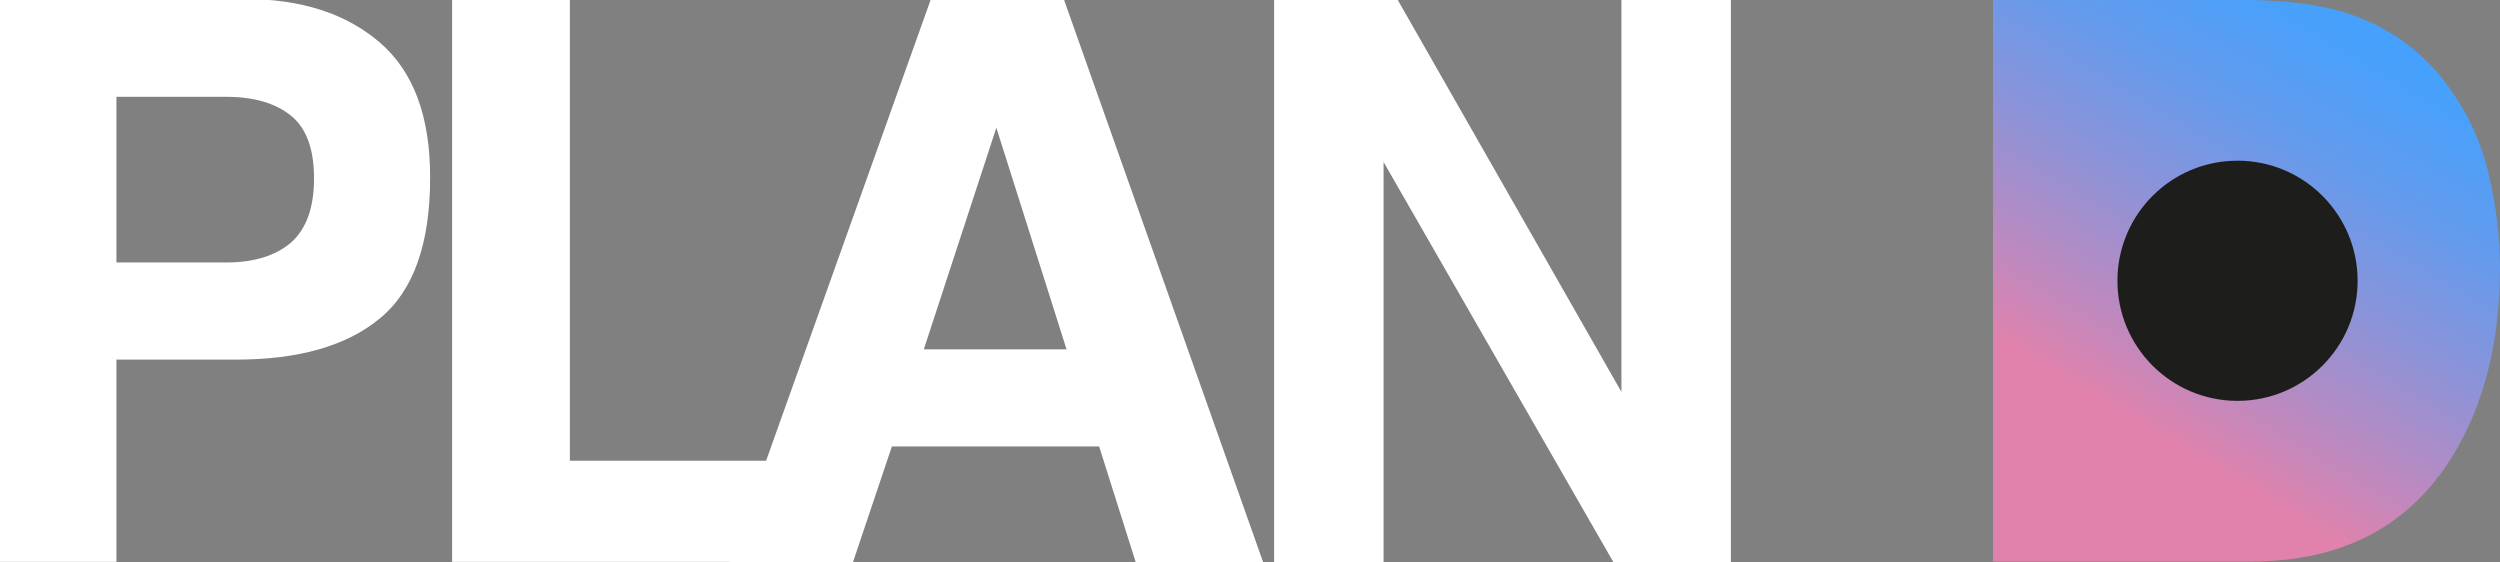
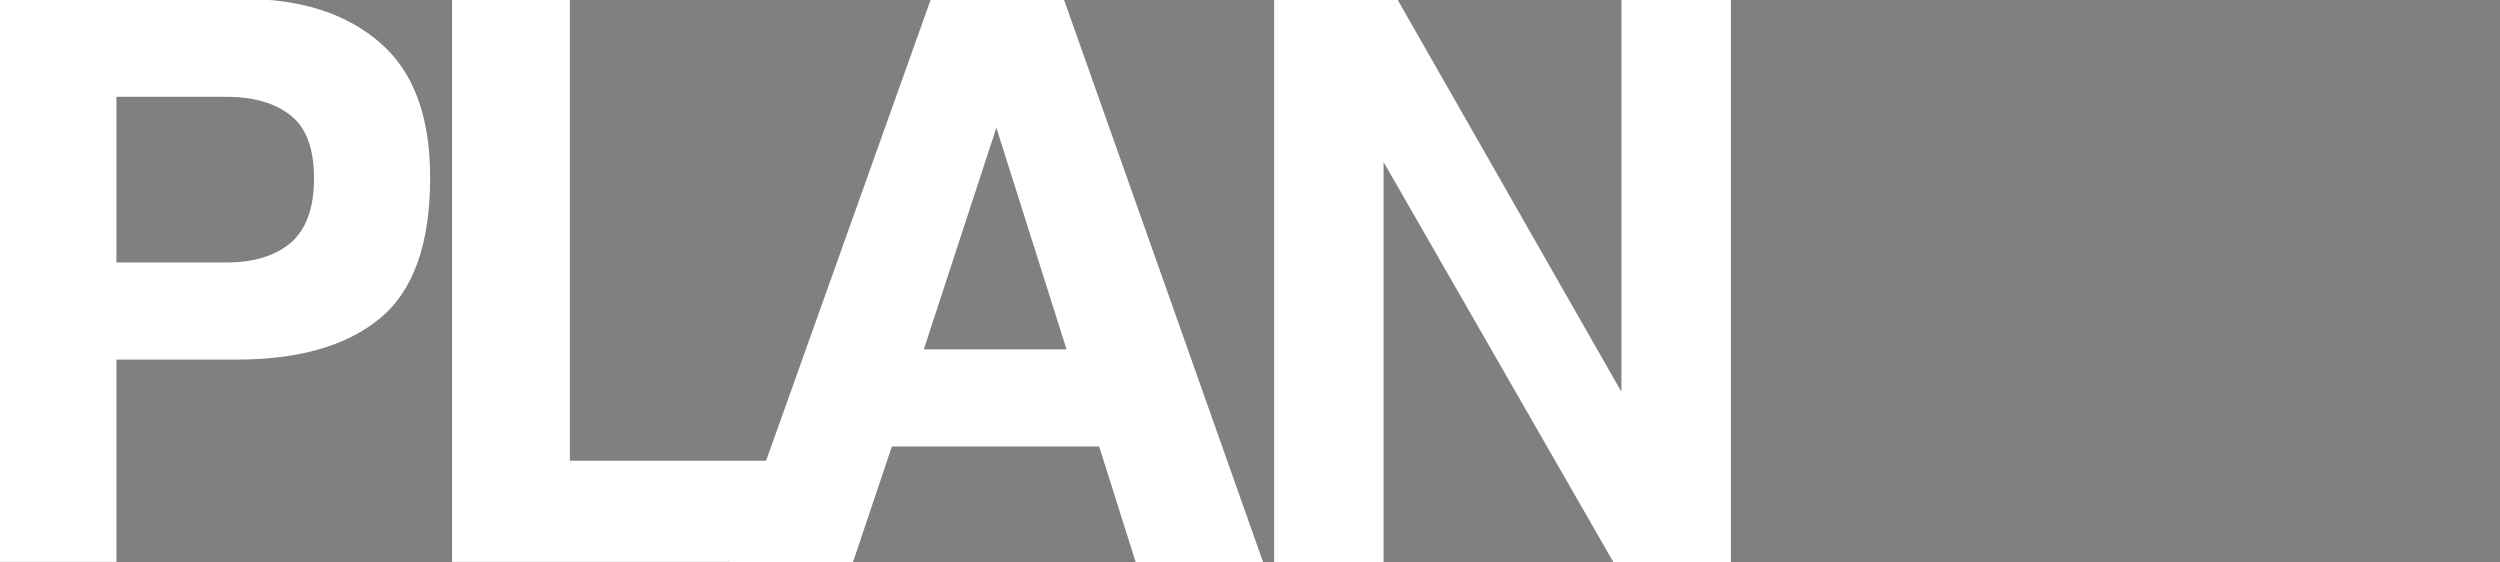
<svg xmlns="http://www.w3.org/2000/svg" version="1.1" id="Schrift" x="0px" y="0px" viewBox="0 0 75.15 16.9" style="enable-background:new 0 0 75.15 16.9;" xml:space="preserve">
  <rect x="0" y="0" width="75.15" height="16.9" fill="#808080" stroke="none" />
  <style type="text/css">
	.st0{fill:#FFFFFF;}
	.st1{fill:url(#SVGID_1_);}
	.st2{fill:#1D1D1B;}
</style>
  <g>
    <path class="st0" d="M7.1,10.81H3.5v6.08h-3.51V-0.03h7.37c1.7,0,3.05,0.44,4.06,1.31c1.01,0.87,1.51,2.22,1.51,4.05   c0,2-0.5,3.41-1.51,4.24C10.42,10.4,8.97,10.81,7.1,10.81z M8.75,7.29c0.46-0.41,0.69-1.05,0.69-1.93c0-0.88-0.23-1.51-0.69-1.88   C8.28,3.1,7.63,2.91,6.8,2.91H3.5v4.98H6.8C7.63,7.89,8.28,7.69,8.75,7.29z" />
    <path class="st0" d="M13.59-0.03h3.54v13.88h8.38v3.04H13.59V-0.03z" />
    <path class="st0" d="M33.04,13.42h-6.23l-1.17,3.48h-3.7l6.04-16.92h4l5.99,16.92h-3.83L33.04,13.42z M32.06,10.5l-2.11-6.66   l-2.18,6.66H32.06z" />
    <path class="st0" d="M52.04,16.9H48.5L41.59,4.87V16.9H38.3V-0.03H42l6.74,11.81V-0.03h3.29V16.9z" />
  </g>
  <g>
    <linearGradient id="SVGID_1_" gradientUnits="userSpaceOnUse" x1="71.014" y1="-0.126" x2="63.538" y2="12.303">
      <stop offset="0" style="stop-color:#41A2FF" />
      <stop offset="0.12" style="stop-color:#4AA0FA" />
      <stop offset="0.319" style="stop-color:#639BED" />
      <stop offset="0.572" style="stop-color:#8C93D8" />
      <stop offset="0.865" style="stop-color:#C488BB" />
      <stop offset="1" style="stop-color:#E082AC" />
    </linearGradient>
-     <path class="st1" d="M67.67,16.88h-7.76V0h7.76c1.12,0.02,2.05,0.14,2.79,0.37c1.26,0.39,2.29,1.1,3.07,2.14   c0.63,0.84,1.06,1.75,1.28,2.73c0.23,0.98,0.34,1.91,0.34,2.79c0,2.24-0.48,4.15-1.44,5.7C72.41,15.83,70.39,16.88,67.67,16.88z" />
  </g>
-   <circle class="st2" cx="67.26" cy="8.44" r="3.61" />
</svg>